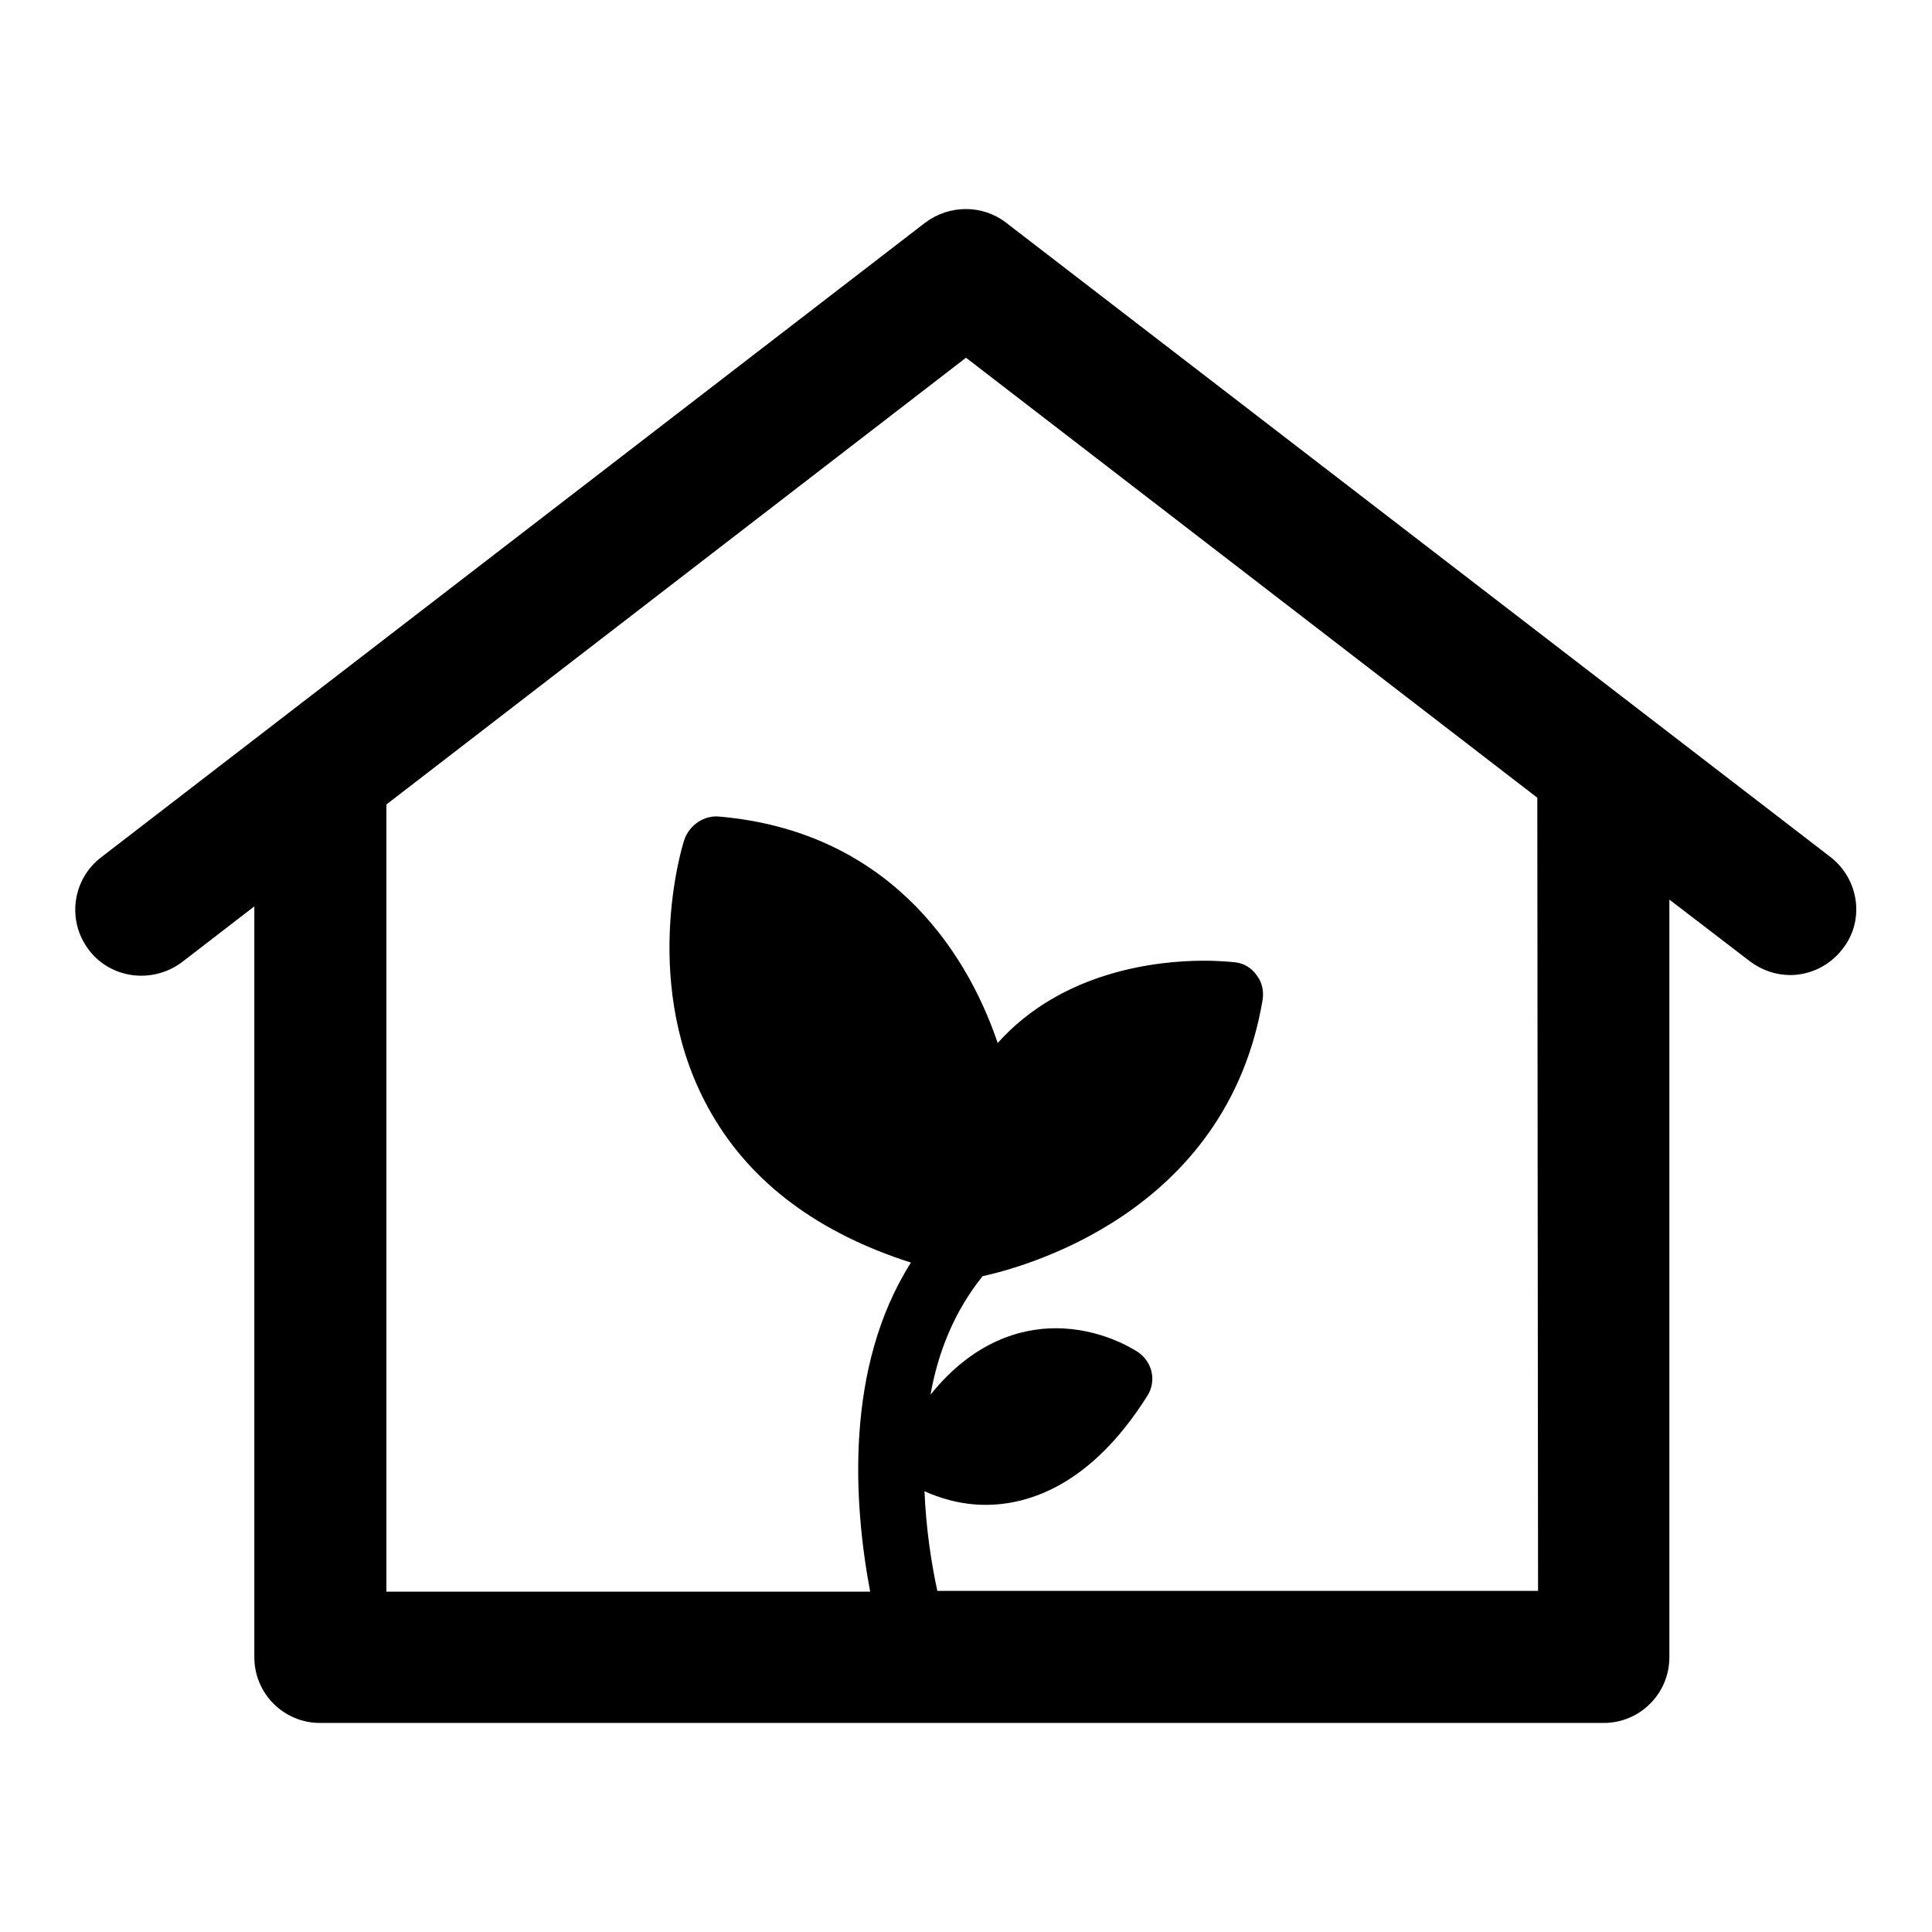
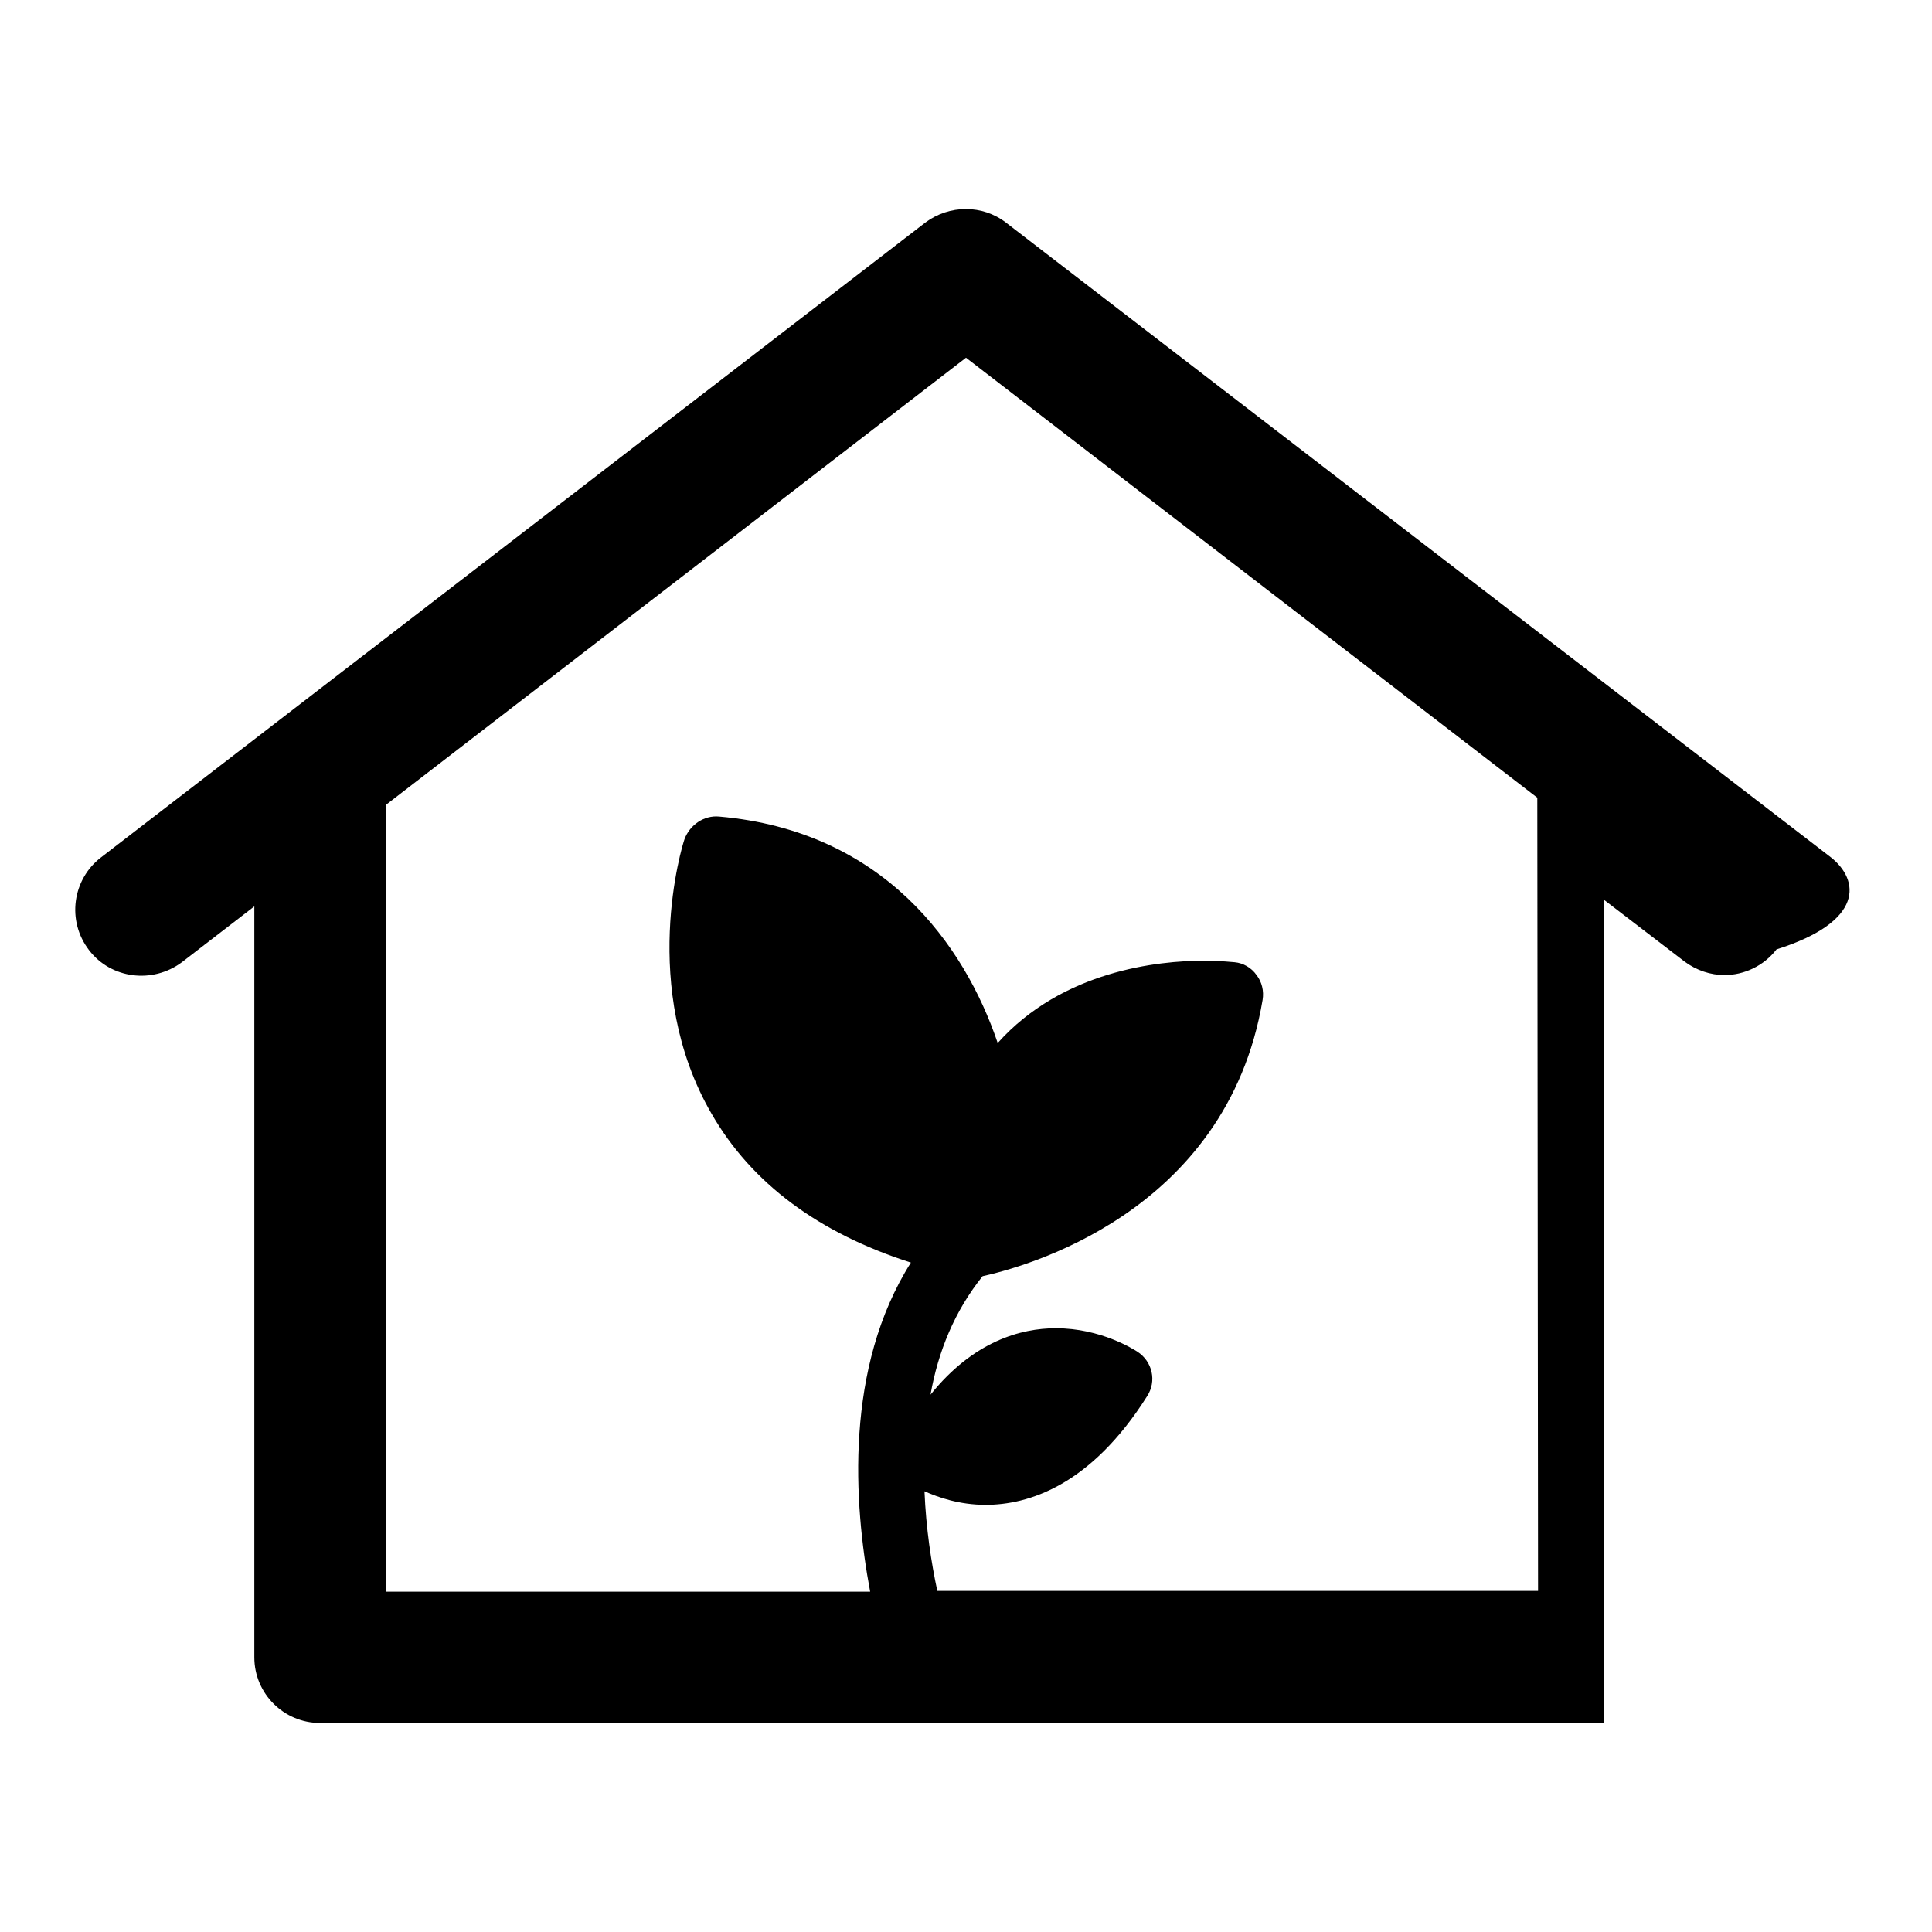
<svg xmlns="http://www.w3.org/2000/svg" version="1.1" x="0px" y="0px" viewBox="0 0 256 256" xml:space="preserve">
  <g>
    <g>
      <g>
-         <path fill="#000000" d="M242.6,113.6L133.3,29.5c-3.1-2.4-7.5-2.4-10.7,0L13.4,113.6c-3.8,2.9-4.6,8.4-1.6,12.3c2.9,3.8,8.4,4.5,12.3,1.6l9.6-7.4v99.5c0,4.8,3.9,8.7,8.7,8.7h170.1c4.8,0,8.7-3.9,8.7-8.7V119.2l10.7,8.2c1.6,1.2,3.5,1.8,5.3,1.8c2.6,0,5.2-1.2,6.9-3.4C247.1,122.1,246.4,116.6,242.6,113.6z M203.8,210.8h-79.6c-0.8-3.7-1.5-8.3-1.7-13.2c1.8,0.8,4.6,1.8,8.1,1.8c5.6,0,13.9-2.5,21.4-14.4c1.3-2,0.7-4.6-1.3-5.9c-0.5-0.3-4.8-3.1-10.8-3.1c-4.6,0-10.9,1.7-16.6,8.8c1-5.7,3.2-11.1,6.9-15.7c5-1.1,32.3-8.1,37.1-36.6c0.2-1.2-0.1-2.4-0.8-3.3c-0.7-1-1.8-1.6-2.9-1.7c-0.2,0-1.7-0.2-4.1-0.2c-6,0-18.7,1.3-27.3,10.9c-4.4-13-15.1-28.1-36.9-30c-2-0.2-3.9,1.1-4.6,3c-0.3,0.8-6.1,19.7,3.6,36.4c5.3,9.2,14.2,15.8,26.4,19.7c-8.8,13.9-7.6,31.9-5.4,43.6H51.2V106.6L128,47.4l75.7,58.3L203.8,210.8L203.8,210.8z" />
+         <path fill="#000000" d="M242.6,113.6L133.3,29.5c-3.1-2.4-7.5-2.4-10.7,0L13.4,113.6c-3.8,2.9-4.6,8.4-1.6,12.3c2.9,3.8,8.4,4.5,12.3,1.6l9.6-7.4v99.5c0,4.8,3.9,8.7,8.7,8.7h170.1V119.2l10.7,8.2c1.6,1.2,3.5,1.8,5.3,1.8c2.6,0,5.2-1.2,6.9-3.4C247.1,122.1,246.4,116.6,242.6,113.6z M203.8,210.8h-79.6c-0.8-3.7-1.5-8.3-1.7-13.2c1.8,0.8,4.6,1.8,8.1,1.8c5.6,0,13.9-2.5,21.4-14.4c1.3-2,0.7-4.6-1.3-5.9c-0.5-0.3-4.8-3.1-10.8-3.1c-4.6,0-10.9,1.7-16.6,8.8c1-5.7,3.2-11.1,6.9-15.7c5-1.1,32.3-8.1,37.1-36.6c0.2-1.2-0.1-2.4-0.8-3.3c-0.7-1-1.8-1.6-2.9-1.7c-0.2,0-1.7-0.2-4.1-0.2c-6,0-18.7,1.3-27.3,10.9c-4.4-13-15.1-28.1-36.9-30c-2-0.2-3.9,1.1-4.6,3c-0.3,0.8-6.1,19.7,3.6,36.4c5.3,9.2,14.2,15.8,26.4,19.7c-8.8,13.9-7.6,31.9-5.4,43.6H51.2V106.6L128,47.4l75.7,58.3L203.8,210.8L203.8,210.8z" />
      </g>
      <g />
      <g />
      <g />
      <g />
      <g />
      <g />
      <g />
      <g />
      <g />
      <g />
      <g />
      <g />
      <g />
      <g />
      <g />
    </g>
  </g>
</svg>